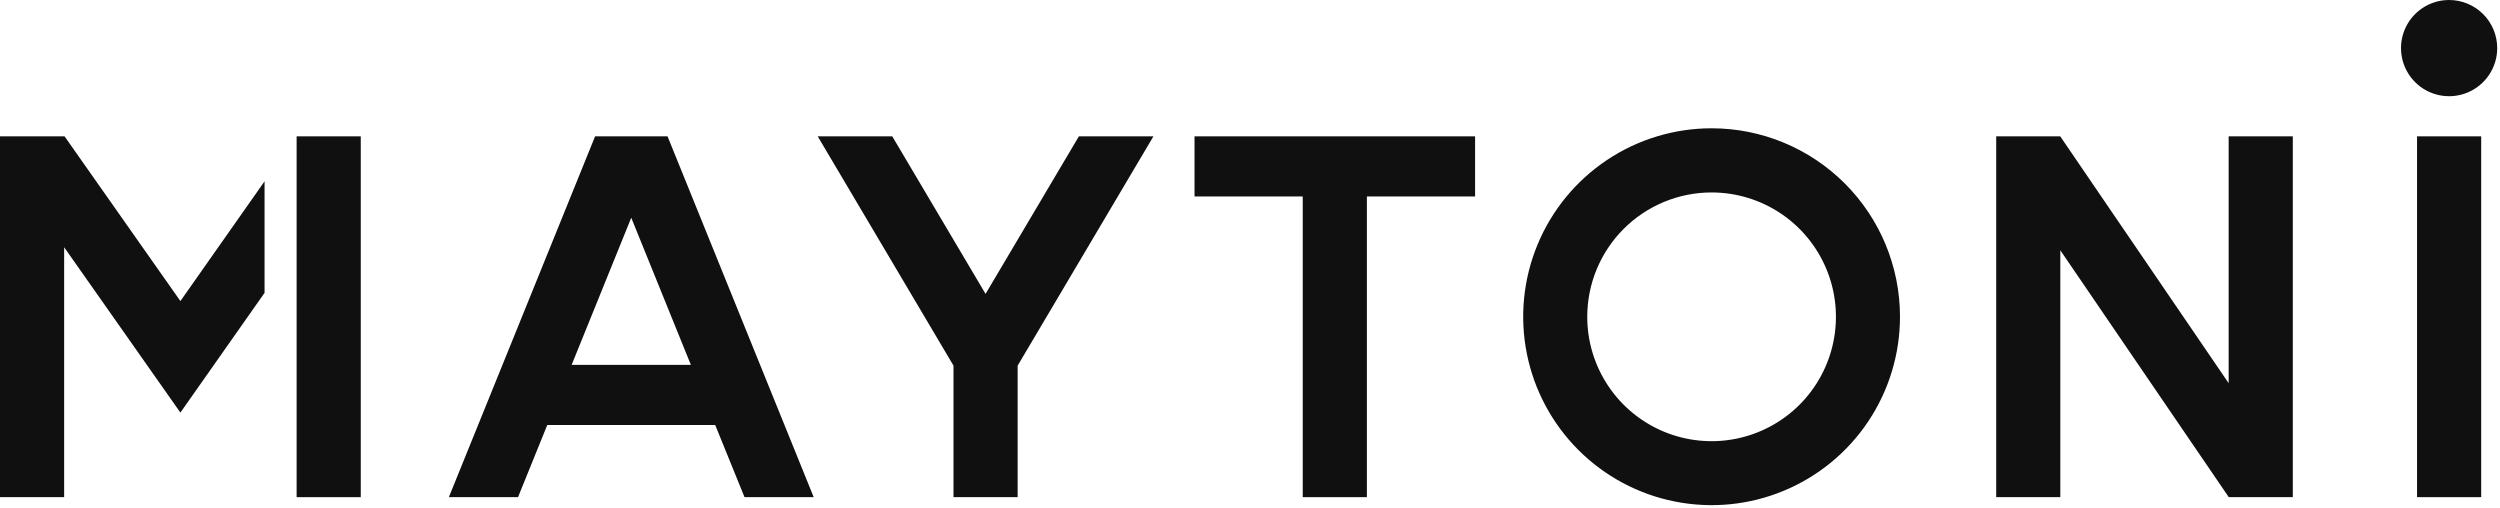
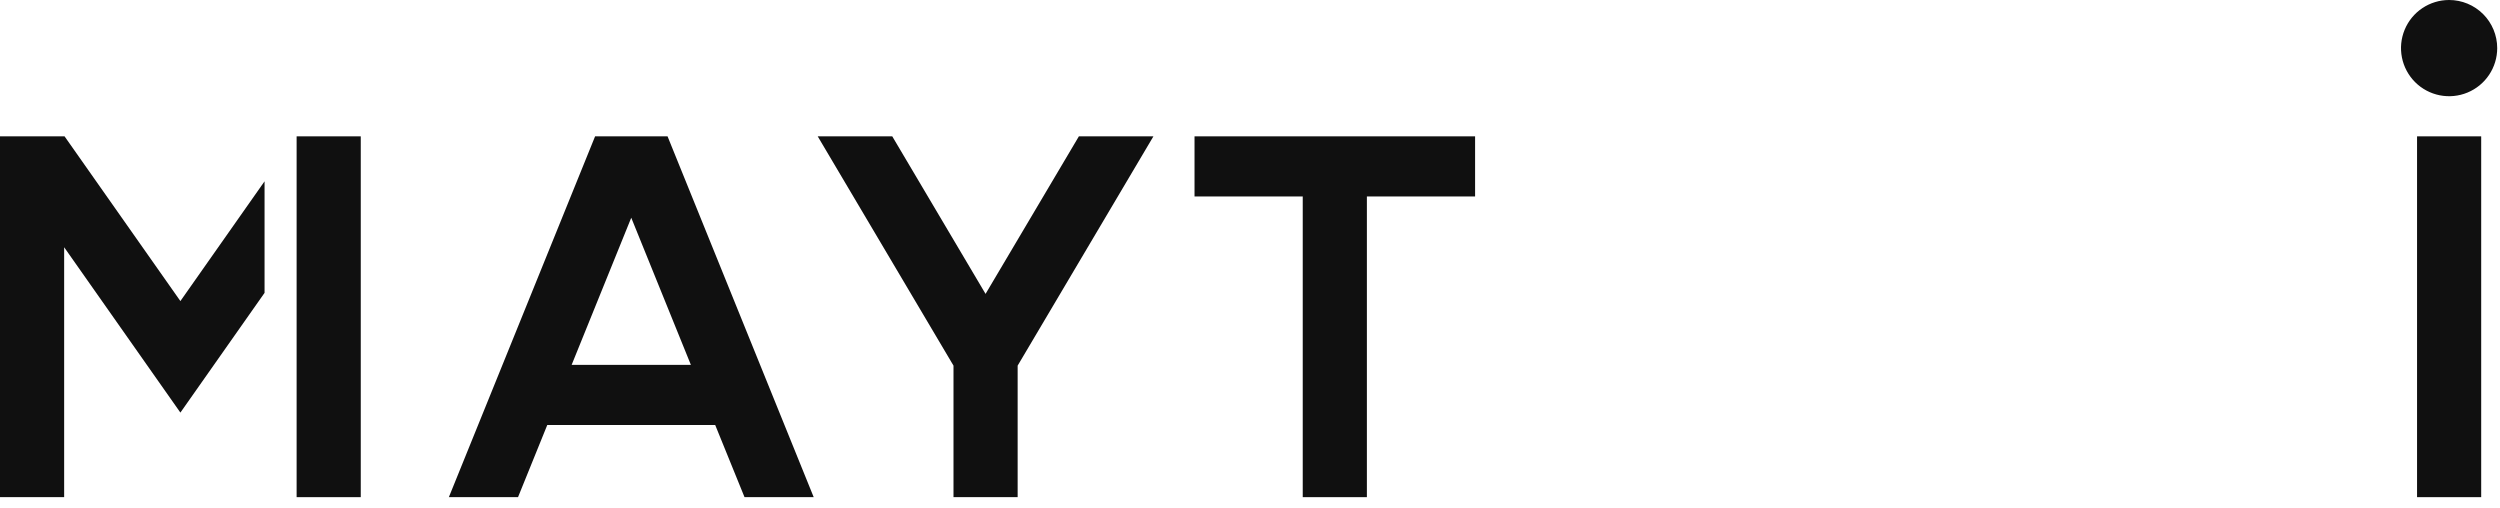
<svg xmlns="http://www.w3.org/2000/svg" width="241" height="49" viewBox="0 0 241 49" fill="none">
  <path d="M71.772 47.926H78.441L64.352 13.144H57.367L43.27 47.926H49.938L52.757 40.969H68.945L71.772 47.926ZM55.107 35.171L60.852 20.989L66.6 35.171H55.107Z" fill="#101010" />
  <path d="M111.19 13.144H104.004L95.008 28.331L86.014 13.144H78.828L91.917 35.247V47.926H98.101V35.247L111.19 13.144Z" fill="#101010" />
  <path d="M115.152 13.144V18.939H125.584V47.926H131.767V18.939H142.199V13.144H115.152Z" fill="#101010" />
-   <path d="M164.998 18.552C167.368 18.552 169.686 19.255 171.657 20.572C173.629 21.89 175.165 23.762 176.072 25.953C176.979 28.143 177.217 30.554 176.754 32.88C176.292 35.205 175.15 37.341 173.474 39.018C171.797 40.695 169.661 41.837 167.336 42.299C165.011 42.762 162.601 42.524 160.41 41.617C158.22 40.71 156.348 39.173 155.031 37.201C153.714 35.23 153.011 32.912 153.011 30.541C153.011 27.361 154.274 24.312 156.522 22.063C158.77 19.815 161.819 18.552 164.998 18.552ZM164.998 12.367C161.406 12.367 157.894 13.432 154.908 15.428C151.921 17.424 149.593 20.261 148.218 23.581C146.844 26.9 146.484 30.552 147.185 34.076C147.886 37.599 149.615 40.836 152.155 43.376C154.695 45.917 157.931 47.647 161.455 48.347C164.978 49.048 168.629 48.689 171.948 47.314C175.267 45.939 178.103 43.611 180.099 40.624C182.094 37.636 183.159 34.124 183.159 30.532C183.159 25.714 181.246 21.094 177.84 17.688C174.434 14.281 169.814 12.367 164.998 12.367Z" fill="#101010" />
-   <path d="M221.027 47.926H214.852H214.843V47.911L198.614 24.127V47.926H192.434V13.144H198.605H198.614V13.155L214.843 36.94V13.144H221.027V47.926Z" fill="#101010" />
  <path d="M239.187 13.144H233.004V47.926H239.187V13.144Z" fill="#101010" />
  <path d="M34.777 13.144H28.594V47.926H34.777V13.144Z" fill="#101010" />
  <path d="M0 47.926H6.184V23.834L17.39 39.774L25.503 28.232V17.48L17.39 29.024L6.224 13.144H6.184H0" fill="#101010" />
  <path d="M240.731 4.638C240.731 5.555 240.459 6.452 239.949 7.214C239.44 7.977 238.716 8.571 237.868 8.922C237.021 9.273 236.089 9.365 235.189 9.186C234.29 9.007 233.464 8.566 232.815 7.917C232.167 7.268 231.725 6.442 231.546 5.542C231.367 4.643 231.459 3.71 231.81 2.863C232.161 2.015 232.755 1.291 233.518 0.782C234.28 0.272 235.177 0 236.094 0C236.703 0 237.306 0.12 237.868 0.353C238.431 0.586 238.942 0.928 239.373 1.358C239.803 1.789 240.145 2.3 240.378 2.863C240.611 3.426 240.731 4.029 240.731 4.638Z" fill="#101010" />
</svg>